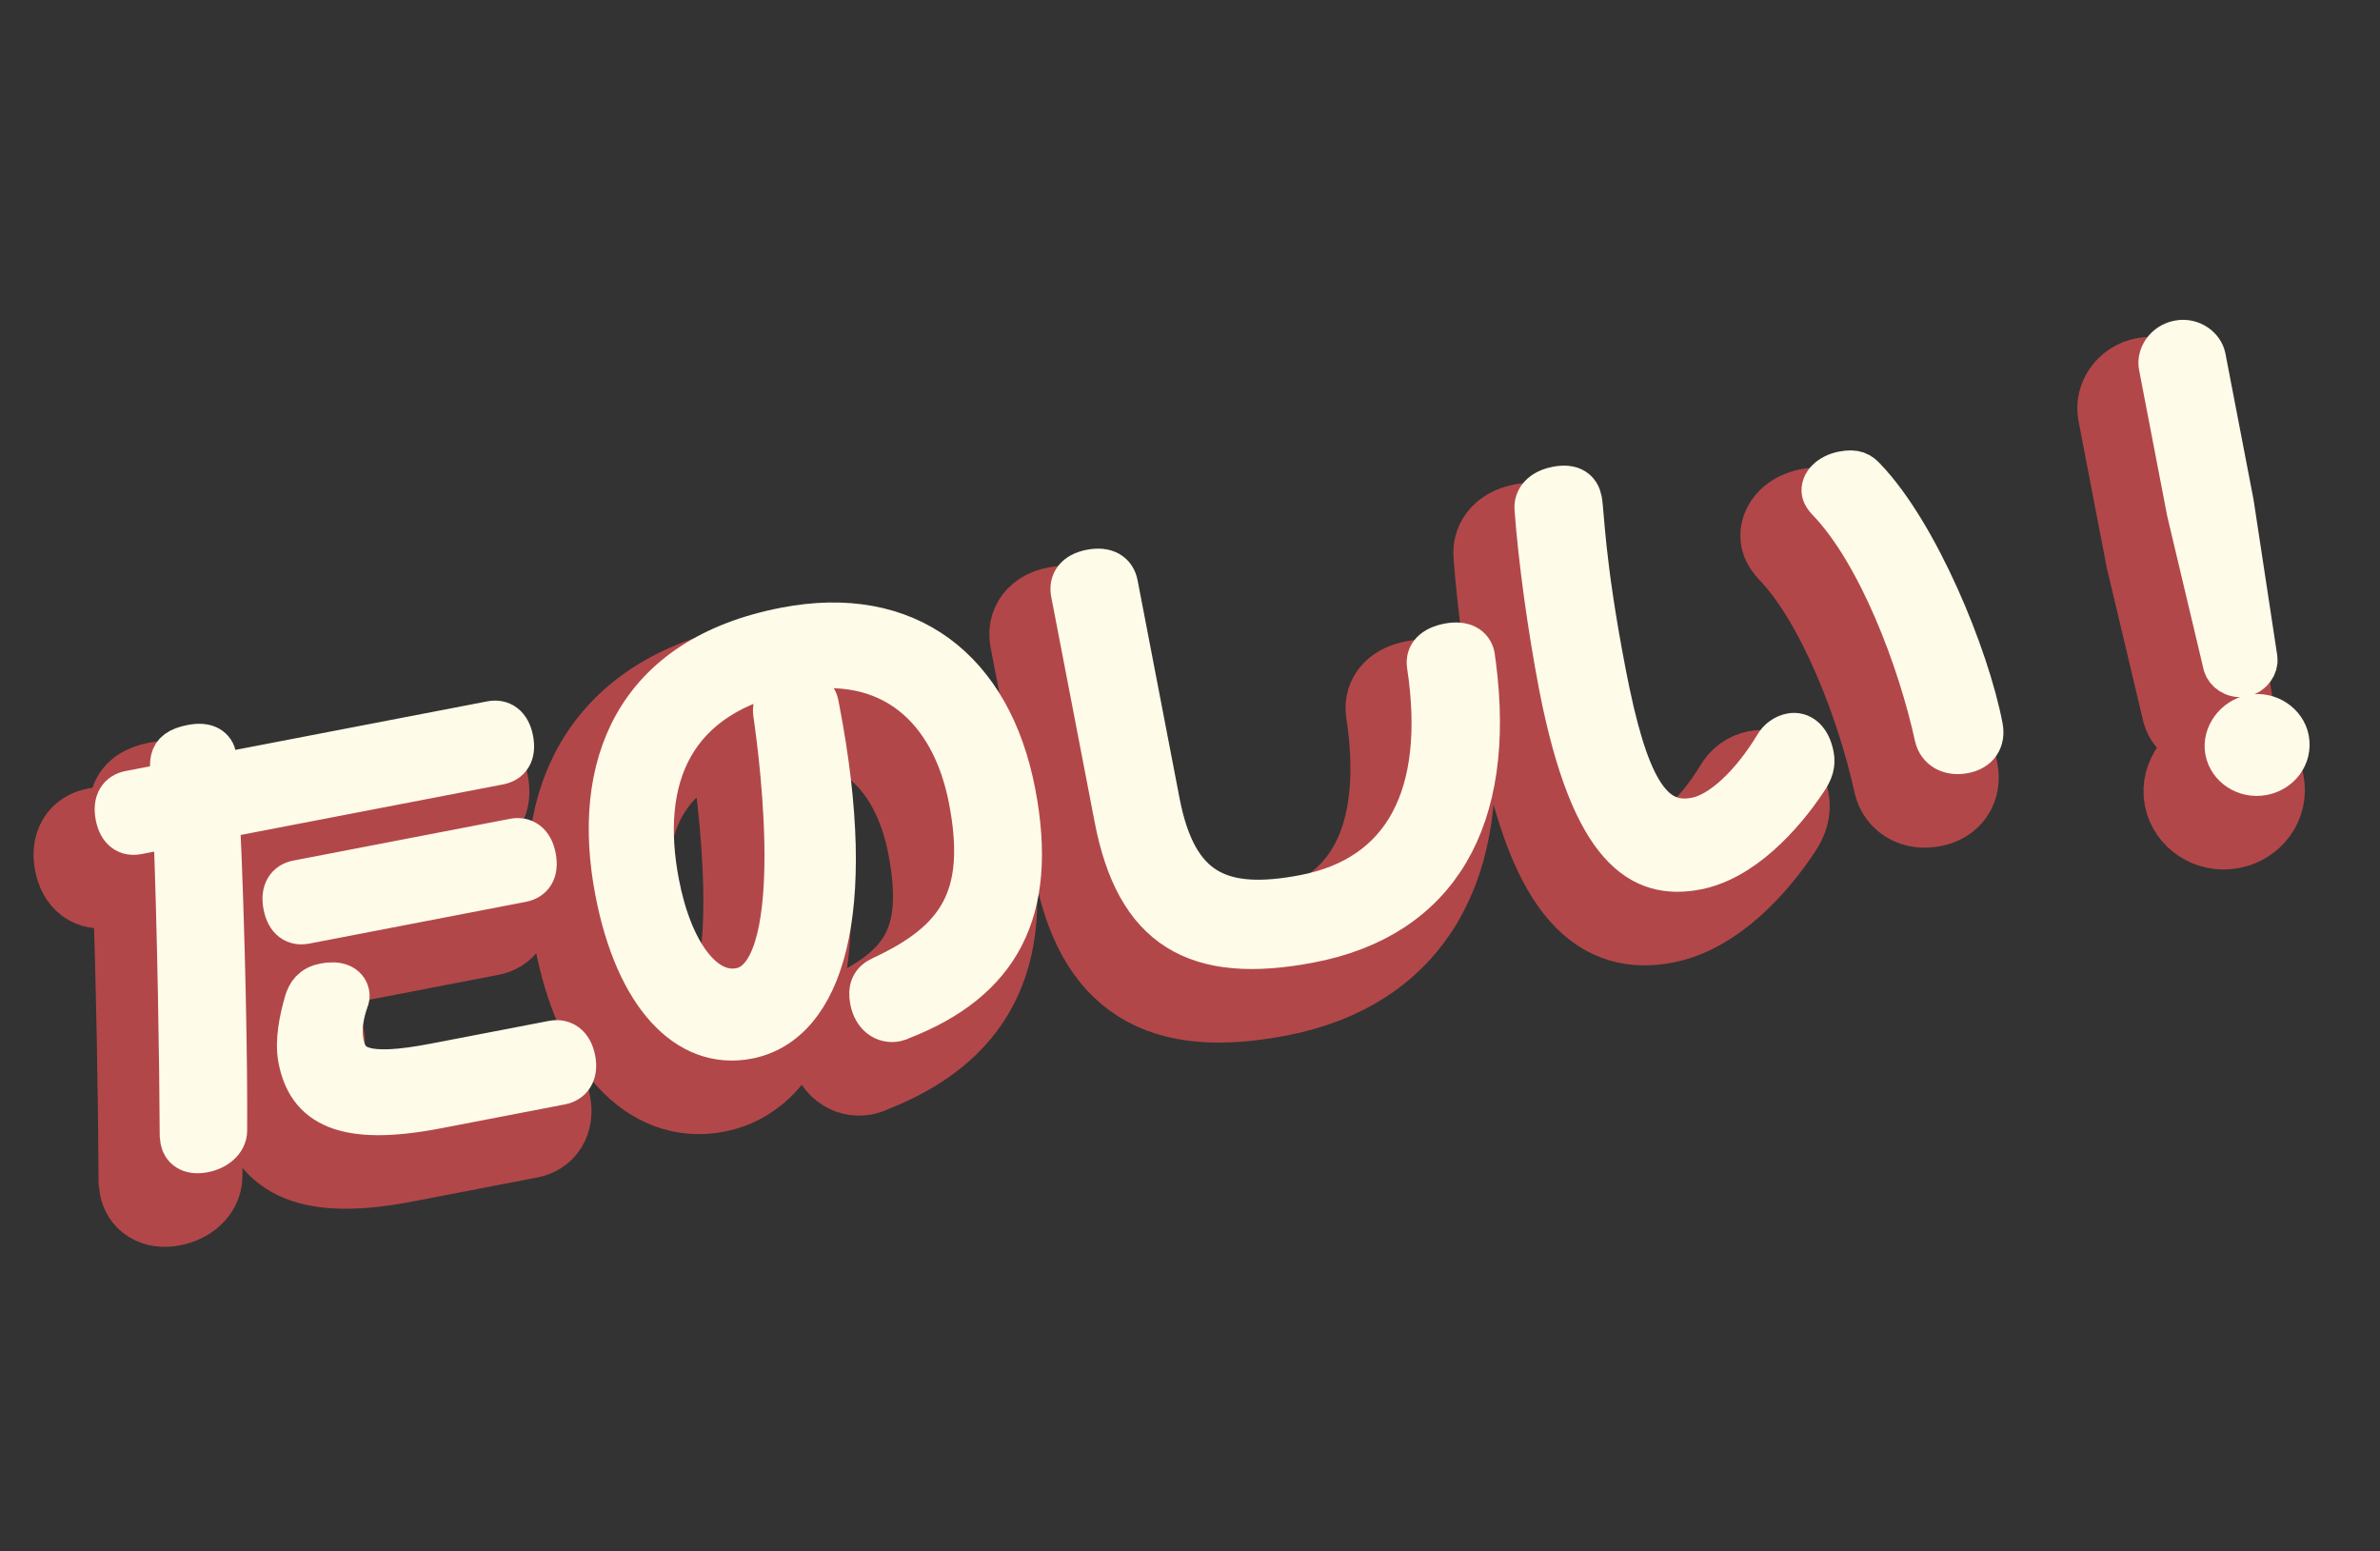
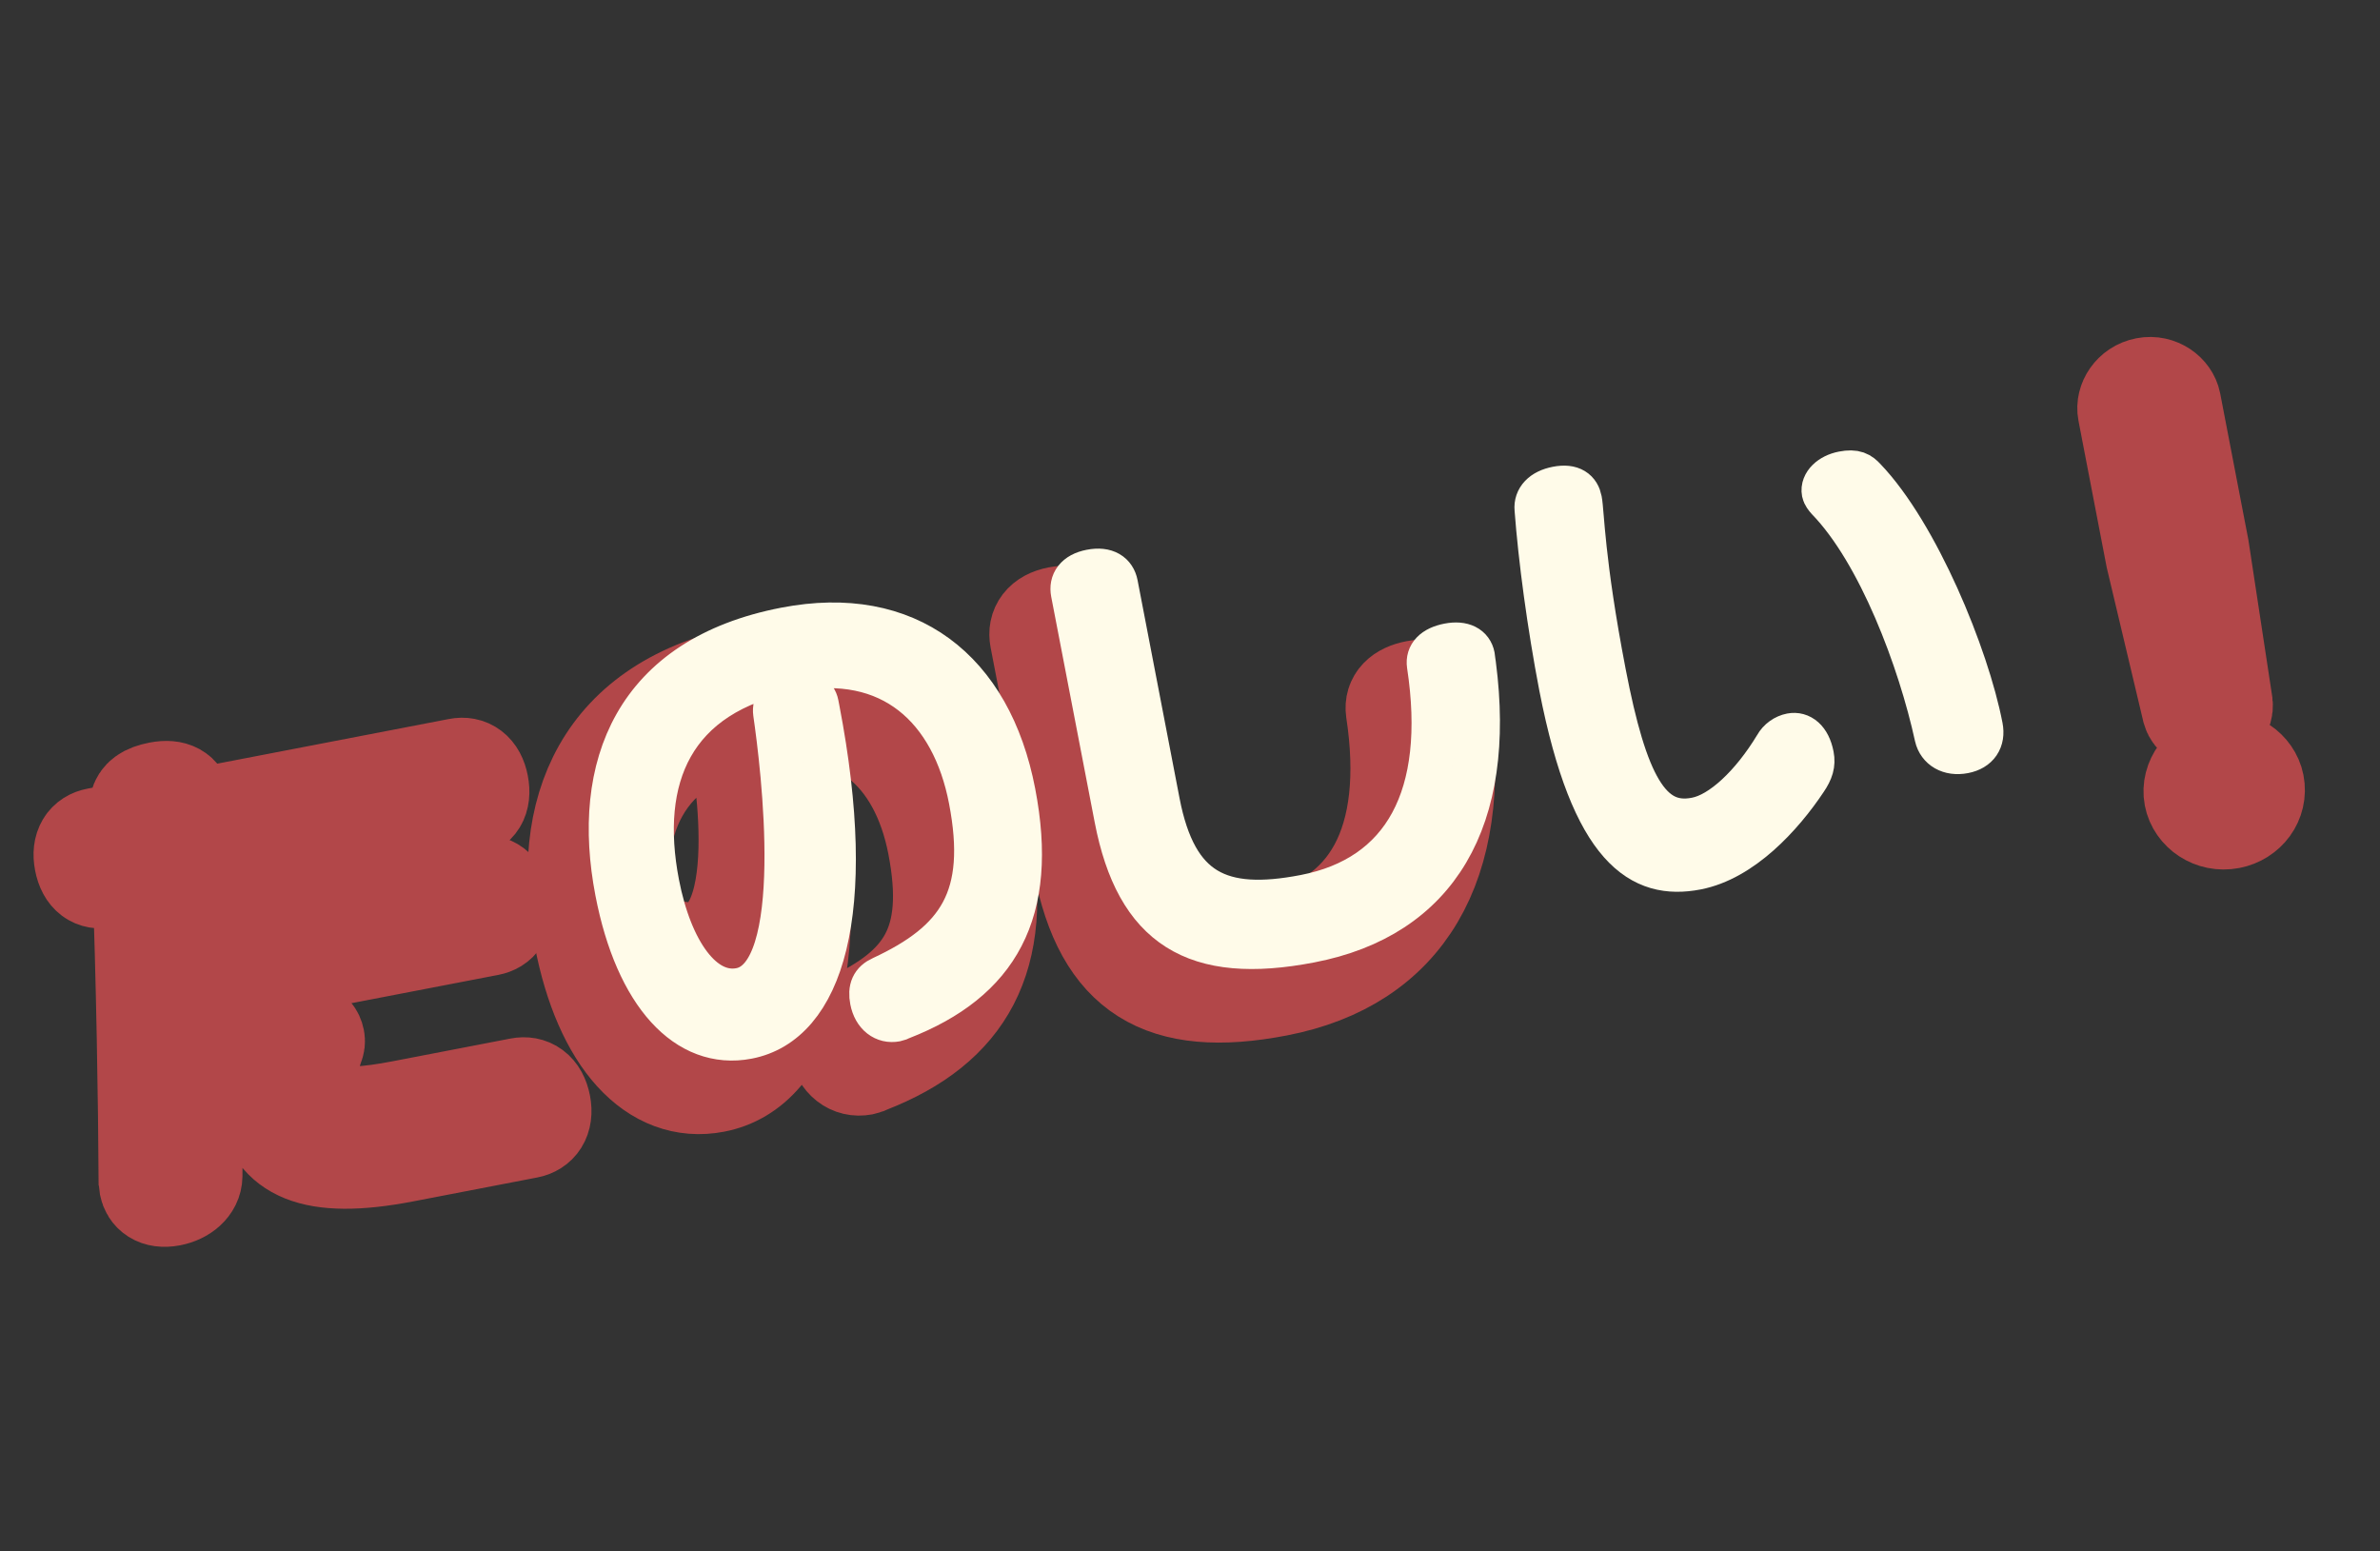
<svg xmlns="http://www.w3.org/2000/svg" width="89" height="58" viewBox="0 0 89 58" fill="none">
  <rect x="0" y="0" width="89" height="58" fill="#333333" stroke="none" />
  <path d="M17.435 30.226L6.929 32.251C7.127 36.495 7.22 41.616 7.2 43.971C7.197 44.336 6.854 44.639 6.381 44.73C5.854 44.831 5.624 44.584 5.573 44.321C5.563 44.268 5.563 44.176 5.553 44.124C5.541 41.411 5.463 36.47 5.312 32.562L3.906 32.833C3.555 32.901 3.251 32.741 3.146 32.196C3.044 31.669 3.264 31.39 3.615 31.323L5.232 31.011C5.216 30.267 4.96 29.788 5.943 29.599C6.506 29.49 6.747 29.698 6.805 29.997C6.848 30.225 6.839 30.464 6.849 30.7L17.144 28.716C17.496 28.648 17.803 28.826 17.904 29.353C18.009 29.897 17.787 30.158 17.435 30.226ZM19.741 42.193L15.102 43.087C11.606 43.76 10.309 42.989 9.981 41.284C9.849 40.6 10.037 39.779 10.199 39.202C10.296 38.855 10.466 38.604 10.906 38.519C11.399 38.424 11.716 38.564 11.774 38.862C11.787 38.932 11.783 39.006 11.745 39.087C11.579 39.556 11.453 40.127 11.564 40.707C11.744 41.638 12.366 42.029 15.036 41.514L19.446 40.664C19.798 40.596 20.124 40.77 20.229 41.315C20.33 41.842 20.093 42.125 19.741 42.193ZM18.281 34.619L10.182 36.179C9.831 36.247 9.526 36.087 9.421 35.543C9.32 35.016 9.54 34.737 9.891 34.669L17.99 33.109C18.343 33.041 18.649 33.218 18.751 33.745C18.856 34.29 18.633 34.551 18.281 34.619Z" fill="#B24749" stroke="#B24749" stroke-width="3.733" stroke-miterlimit="10" />
-   <path d="M32.474 39.757C32.424 39.785 32.341 39.819 32.27 39.833C31.849 39.914 31.468 39.641 31.363 39.096C31.282 38.674 31.395 38.416 31.748 38.257C34.624 36.919 35.766 35.277 35.055 31.588C34.398 28.179 32.107 26.034 28.383 26.751C23.868 27.621 22.602 30.798 23.361 34.734C23.852 37.282 25.05 38.965 26.456 38.694C29.021 38.2 28.021 30.264 27.743 28.351C27.7 28.03 27.882 27.74 28.461 27.629C28.97 27.53 29.261 27.711 29.322 28.027L29.356 28.203C30.832 35.864 29.486 39.95 26.727 40.481C24.478 40.915 22.577 38.895 21.832 35.029C20.935 30.372 22.501 26.299 28.142 25.212C32.692 24.335 35.798 26.743 36.682 31.329C37.545 35.81 36.067 38.354 32.474 39.757Z" fill="#B24749" stroke="#B24749" stroke-width="3.733" stroke-miterlimit="10" />
+   <path d="M32.474 39.757C32.424 39.785 32.341 39.819 32.27 39.833C31.849 39.914 31.468 39.641 31.363 39.096C31.282 38.674 31.395 38.416 31.748 38.257C34.624 36.919 35.766 35.277 35.055 31.588C34.398 28.179 32.107 26.034 28.383 26.751C23.868 27.621 22.602 30.798 23.361 34.734C29.021 38.2 28.021 30.264 27.743 28.351C27.7 28.03 27.882 27.74 28.461 27.629C28.97 27.53 29.261 27.711 29.322 28.027L29.356 28.203C30.832 35.864 29.486 39.95 26.727 40.481C24.478 40.915 22.577 38.895 21.832 35.029C20.935 30.372 22.501 26.299 28.142 25.212C32.692 24.335 35.798 26.743 36.682 31.329C37.545 35.81 36.067 38.354 32.474 39.757Z" fill="#B24749" stroke="#B24749" stroke-width="3.733" stroke-miterlimit="10" />
  <path d="M53.902 26.554C54.648 32.315 52.527 35.966 47.765 36.884C43.46 37.713 41.287 36.365 40.502 32.288L38.876 23.854C38.806 23.486 38.998 23.157 39.56 23.049C40.14 22.937 40.44 23.171 40.511 23.539L42.081 31.692C42.728 35.048 44.408 35.818 47.552 35.212C51.278 34.494 52.938 31.478 52.19 26.556C52.14 26.201 52.377 25.918 52.938 25.81C53.484 25.705 53.794 25.901 53.859 26.234C53.876 26.322 53.879 26.431 53.902 26.554Z" fill="#B24749" stroke="#B24749" stroke-width="3.733" stroke-miterlimit="10" />
-   <path d="M66.293 30.854C65.388 32.212 63.896 33.831 62.21 34.156C60.172 34.548 58.329 33.501 57.13 27.372C56.69 25.087 56.354 22.582 56.216 20.732C56.18 20.357 56.449 20.049 56.993 19.944C57.556 19.836 57.8 20.063 57.864 20.396C57.956 20.871 57.95 22.64 58.762 26.857C59.557 30.985 60.431 32.676 62.202 32.317C63.15 32.135 64.291 31.057 65.176 29.593C65.297 29.369 65.522 29.216 65.75 29.172C66.084 29.108 66.42 29.335 66.538 29.95C66.599 30.267 66.52 30.518 66.293 30.854ZM72.214 29.804C71.67 29.909 71.274 29.658 71.175 29.239C70.554 26.389 69.049 22.36 67.115 20.364C67.046 20.286 66.972 20.191 66.955 20.103C66.894 19.787 67.216 19.469 67.69 19.377C68.147 19.289 68.315 19.404 68.499 19.605C70.46 21.651 72.341 26.208 72.856 28.878C72.947 29.353 72.724 29.706 72.214 29.804Z" fill="#B24749" stroke="#B24749" stroke-width="3.733" stroke-miterlimit="10" />
  <path d="M83.387 30.622C82.738 30.747 82.147 30.332 82.039 29.77C81.927 29.19 82.377 28.593 82.974 28.478C83.607 28.356 84.2 28.788 84.305 29.334C84.424 29.949 84.002 30.503 83.387 30.622ZM83.126 26.335C83.153 26.566 82.975 26.874 82.642 26.939C82.307 27.003 82.025 26.766 81.967 26.558L80.606 20.826L79.557 15.378C79.489 15.027 79.749 14.576 80.242 14.481C80.715 14.39 81.123 14.712 81.191 15.063L82.24 20.511L83.126 26.335Z" fill="#B24749" stroke="#B24749" stroke-width="3.733" stroke-miterlimit="10" />
-   <path d="M18.666 28.531L8.159 30.555C8.358 34.8 8.45 39.92 8.431 42.276C8.428 42.64 8.085 42.943 7.612 43.034C7.085 43.136 6.854 42.888 6.804 42.625C6.793 42.572 6.794 42.481 6.784 42.429C6.772 39.715 6.694 34.775 6.543 30.866L5.137 31.137C4.786 31.205 4.481 31.045 4.376 30.501C4.275 29.974 4.495 29.695 4.846 29.627L6.463 29.316C6.447 28.572 6.191 28.093 7.174 27.903C7.737 27.795 7.978 28.003 8.035 28.302C8.079 28.53 8.07 28.768 8.079 29.004L18.375 27.021C18.727 26.953 19.034 27.13 19.135 27.657C19.24 28.201 19.018 28.463 18.666 28.531ZM20.971 40.497L16.333 41.391C12.837 42.065 11.54 41.294 11.212 39.589C11.08 38.904 11.268 38.084 11.43 37.506C11.527 37.16 11.697 36.908 12.137 36.823C12.629 36.729 12.947 36.868 13.004 37.167C13.018 37.236 13.014 37.31 12.975 37.391C12.81 37.86 12.683 38.431 12.795 39.011C12.975 39.942 13.596 40.333 16.267 39.818L20.677 38.969C21.029 38.901 21.354 39.075 21.459 39.619C21.561 40.146 21.323 40.43 20.971 40.497ZM19.512 32.923L11.412 34.484C11.062 34.552 10.757 34.392 10.652 33.847C10.55 33.321 10.771 33.041 11.121 32.974L19.221 31.413C19.573 31.345 19.88 31.523 19.982 32.05C20.086 32.594 19.864 32.855 19.512 32.923Z" fill="#FFFBE9" stroke="#FFFBE9" stroke-width="1.623" stroke-miterlimit="10" />
  <path d="M33.705 38.062C33.655 38.09 33.572 38.123 33.501 38.137C33.08 38.218 32.699 37.946 32.594 37.4C32.513 36.979 32.626 36.72 32.979 36.561C35.855 35.224 36.997 33.582 36.286 29.892C35.629 26.484 33.338 24.338 29.614 25.056C25.099 25.926 23.833 29.102 24.592 33.039C25.083 35.587 26.281 37.269 27.687 36.998C30.252 36.504 29.252 28.569 28.974 26.655C28.931 26.334 29.113 26.045 29.692 25.933C30.201 25.835 30.492 26.015 30.553 26.332L30.587 26.508C32.063 34.168 30.717 38.254 27.958 38.786C25.709 39.219 23.808 37.199 23.063 33.333C22.166 28.677 23.732 24.604 29.373 23.517C33.923 22.64 37.029 25.048 37.913 29.634C38.776 34.114 37.298 36.659 33.705 38.062Z" fill="#FFFBE9" stroke="#FFFBE9" stroke-width="1.623" stroke-miterlimit="10" />
  <path d="M55.133 24.858C55.879 30.619 53.758 34.271 48.996 35.188C44.691 36.017 42.518 34.669 41.733 30.593L40.107 22.159C40.036 21.79 40.229 21.461 40.791 21.353C41.371 21.241 41.67 21.475 41.742 21.844L43.312 29.997C43.959 33.353 45.639 34.122 48.783 33.516C52.508 32.799 54.169 29.782 53.421 24.86C53.37 24.506 53.608 24.222 54.169 24.114C54.715 24.009 55.025 24.205 55.09 24.539C55.106 24.627 55.109 24.735 55.133 24.858Z" fill="#FFFBE9" stroke="#FFFBE9" stroke-width="1.623" stroke-miterlimit="10" />
  <path d="M67.524 29.158C66.619 30.517 65.127 32.135 63.441 32.46C61.403 32.853 59.56 31.805 58.361 25.676C57.921 23.391 57.585 20.887 57.447 19.036C57.411 18.661 57.679 18.354 58.224 18.249C58.786 18.14 59.031 18.367 59.095 18.701C59.187 19.175 59.18 20.945 59.993 25.161C60.788 29.29 61.662 30.981 63.432 30.622C64.381 30.439 65.522 29.361 66.406 27.898C66.528 27.674 66.753 27.521 66.981 27.477C67.315 27.413 67.65 27.64 67.769 28.255C67.83 28.571 67.751 28.823 67.524 29.158ZM73.445 28.109C72.9 28.214 72.505 27.962 72.406 27.544C71.785 24.693 70.28 20.664 68.346 18.668C68.276 18.59 68.203 18.495 68.186 18.407C68.125 18.091 68.447 17.773 68.921 17.682C69.378 17.594 69.545 17.708 69.73 17.909C71.691 19.955 73.572 24.512 74.087 27.183C74.178 27.658 73.954 28.011 73.445 28.109Z" fill="#FFFBE9" stroke="#FFFBE9" stroke-width="1.623" stroke-miterlimit="10" />
-   <path d="M84.618 28.926C83.969 29.051 83.378 28.637 83.27 28.075C83.158 27.495 83.608 26.898 84.205 26.782C84.838 26.661 85.431 27.093 85.536 27.638C85.655 28.253 85.233 28.808 84.618 28.926ZM84.357 24.639C84.383 24.871 84.206 25.179 83.873 25.243C83.538 25.308 83.256 25.07 83.198 24.863L81.837 19.13L80.788 13.682C80.72 13.332 80.98 12.88 81.472 12.786C81.946 12.694 82.354 13.017 82.422 13.368L83.471 18.815L84.357 24.639Z" fill="#FFFBE9" stroke="#FFFBE9" stroke-width="1.623" stroke-miterlimit="10" />
</svg>